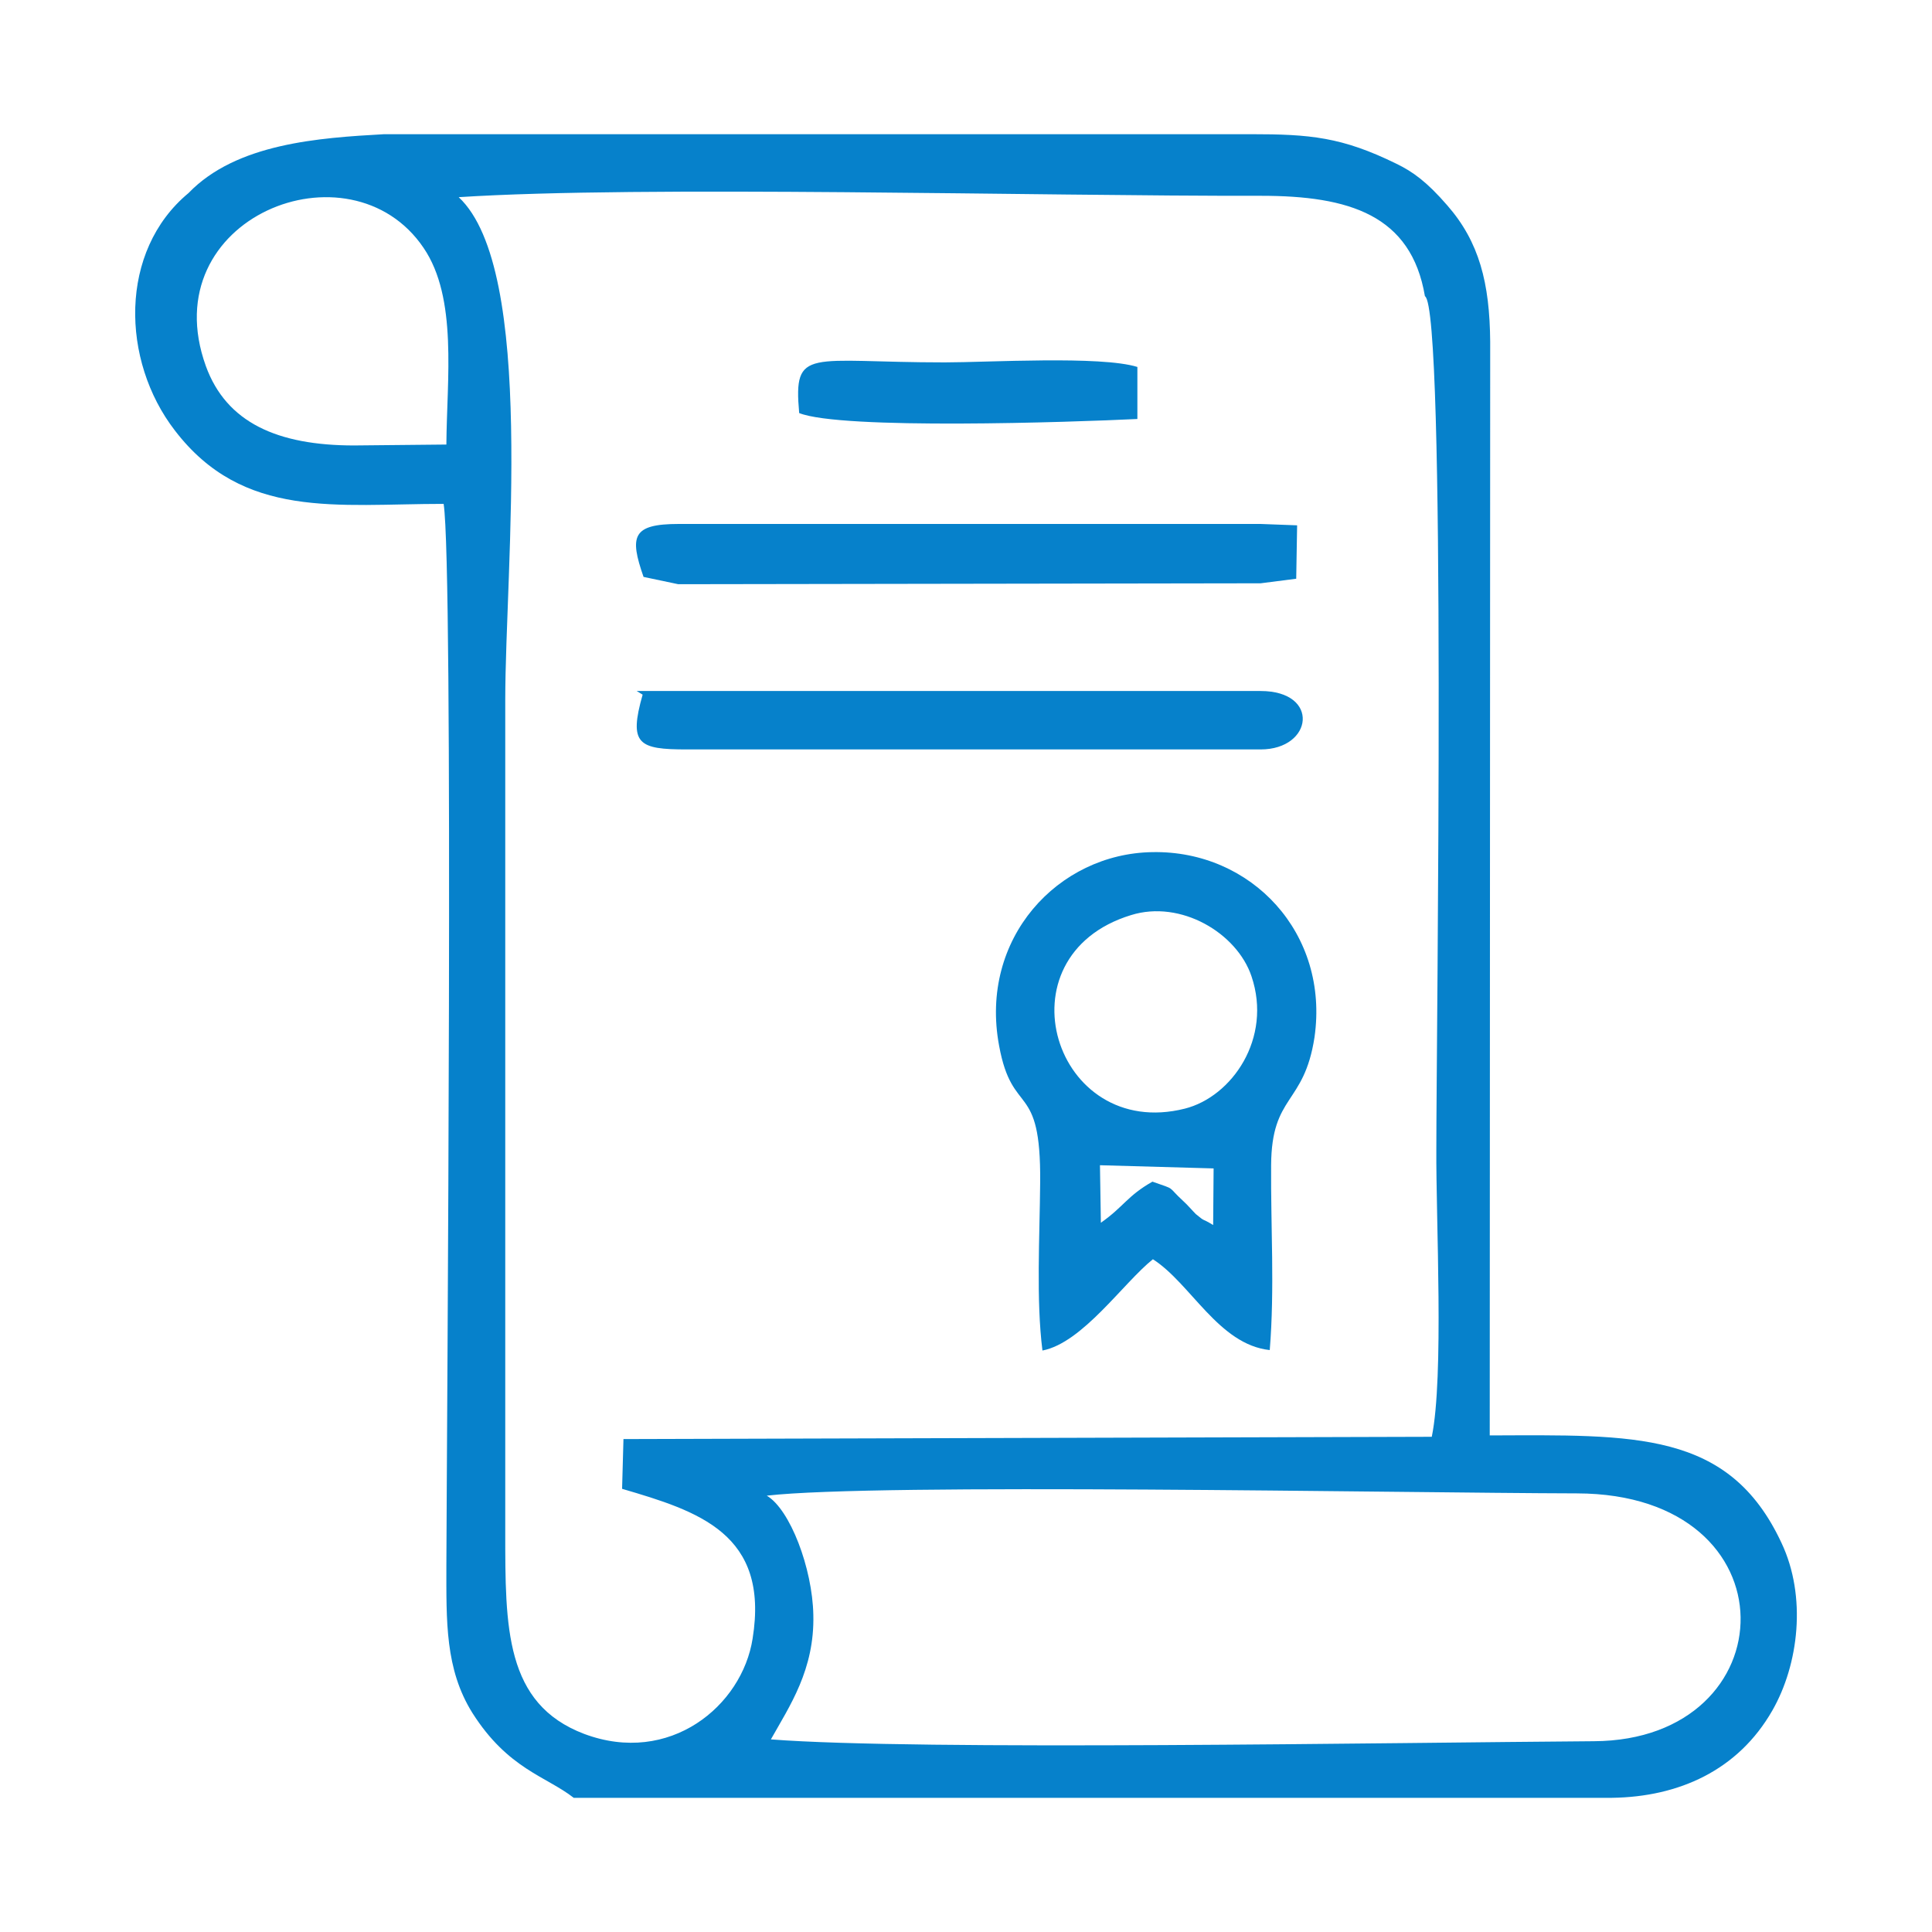
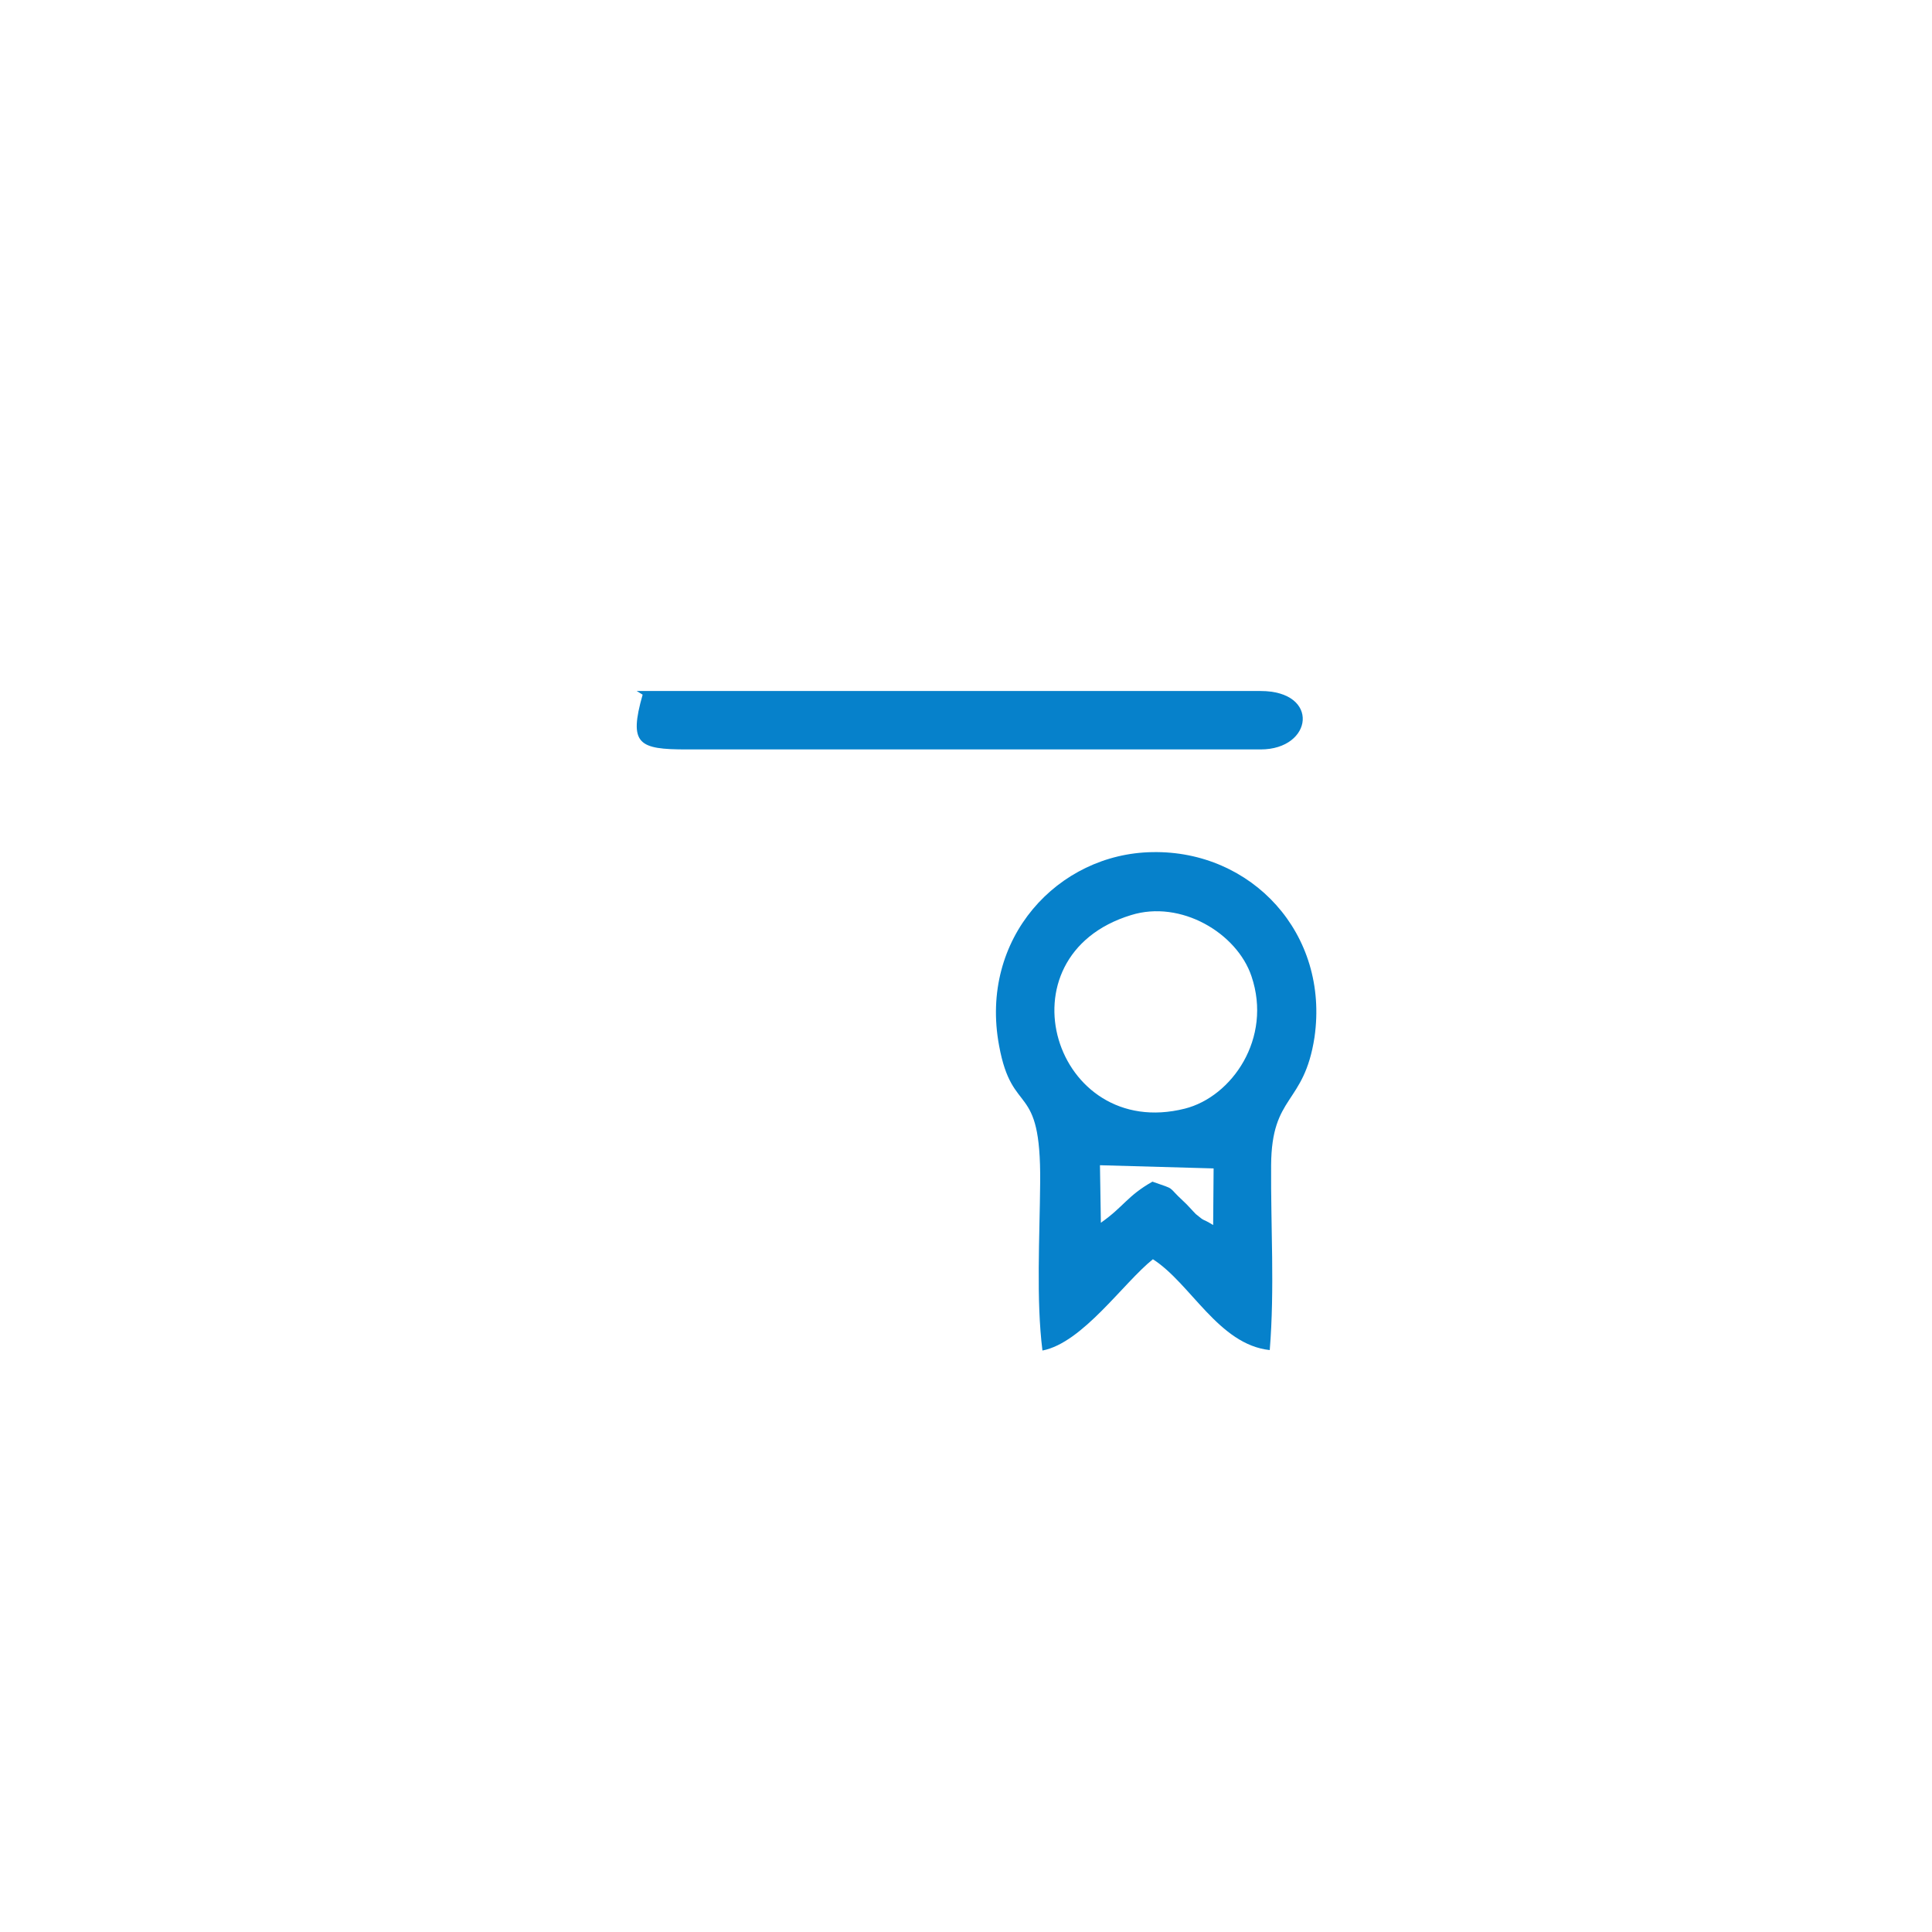
<svg xmlns="http://www.w3.org/2000/svg" xml:space="preserve" width="42.333mm" height="42.333mm" version="1.1" style="shape-rendering:geometricPrecision; text-rendering:geometricPrecision; image-rendering:optimizeQuality; fill-rule:evenodd; clip-rule:evenodd" viewBox="0 0 4233 4233">
  <defs>
    <style type="text/css">
   
    .fil0 {fill:#0681CB}
   
  </style>
  </defs>
  <g id="Слой_x0020_1">
    <g id="_2602116068224">
-       <path class="fil0" d="M1680 3277c242,-28 1383,-6 1775,-5 481,1 463,541 37,543 -436,3 -1482,21 -1803,-4 41,-73 96,-153 93,-273 -2,-102 -51,-231 -102,-261zm-904 -2301c-168,0 -280,-50 -325,-174 -117,-325 316,-497 477,-259 75,110 51,287 50,431l-202 2zm2346 -327c47,25 25,1617 25,1869 -1,153 17,499 -10,630l-1771 5 -3 109c167,49 323,98 286,328 -23,148 -182,279 -369,209 -174,-66 -173,-234 -173,-443l0 -1822c0,-291 68,-943 -102,-1102 403,-26 1269,-2 1758,-3 193,0 329,42 359,220zm-2739 294c150,196 355,161 589,161 22,140 7,2020 6,2325 0,123 -3,228 57,324 78,123 162,139 222,186l2275 0c146,-2 276,-60 351,-191 58,-101 76,-250 20,-368 -115,-246 -322,-236 -639,-235l1 -2396c-1,-129 -24,-219 -94,-299 -45,-52 -76,-74 -111,-91 -120,-59 -190,-65 -320,-65 -649,0 -1249,0 -1898,0 -143,8 -324,20 -429,129 -153,127 -148,367 -30,520z" />
      <path class="fil0" d="M2412 2679l-2 -126 249 7 -1 124c-28,-17 -15,-5 -38,-24 -8,-8 -19,-21 -27,-28 -38,-35 -14,-24 -68,-43 -55,31 -63,55 -113,90zm66 -674c109,-34 232,39 264,134 46,136 -43,264 -146,290 -286,72 -412,-334 -118,-424zm304 953c11,-135 2,-271 3,-405 1,-156 72,-131 95,-280 33,-228 -138,-410 -355,-406 -207,3 -380,189 -336,424 29,159 92,74 90,299 -1,121 -9,258 5,369 88,-17 177,-148 242,-200 83,53 144,187 256,199z" />
-       <path class="fil0" d="M1410 1264l76 16 1276 -2 78 -10 2 -117 -80 -3 -1275 0c-102,0 -108,27 -77,116z" />
-       <path class="fil0" d="M1408 1522c-31,109 -9,120 97,120l1257 0c115,0 131,-128 0,-128 -455,0 -911,0 -1367,0l13 8z" />
-       <path class="fil0" d="M1751 905c92,37 598,20 741,13l0 -114c-80,-25 -328,-10 -422,-10 -299,0 -332,-35 -319,111z" />
+       <path class="fil0" d="M1408 1522c-31,109 -9,120 97,120l1257 0c115,0 131,-128 0,-128 -455,0 -911,0 -1367,0z" />
    </g>
  </g>
</svg>